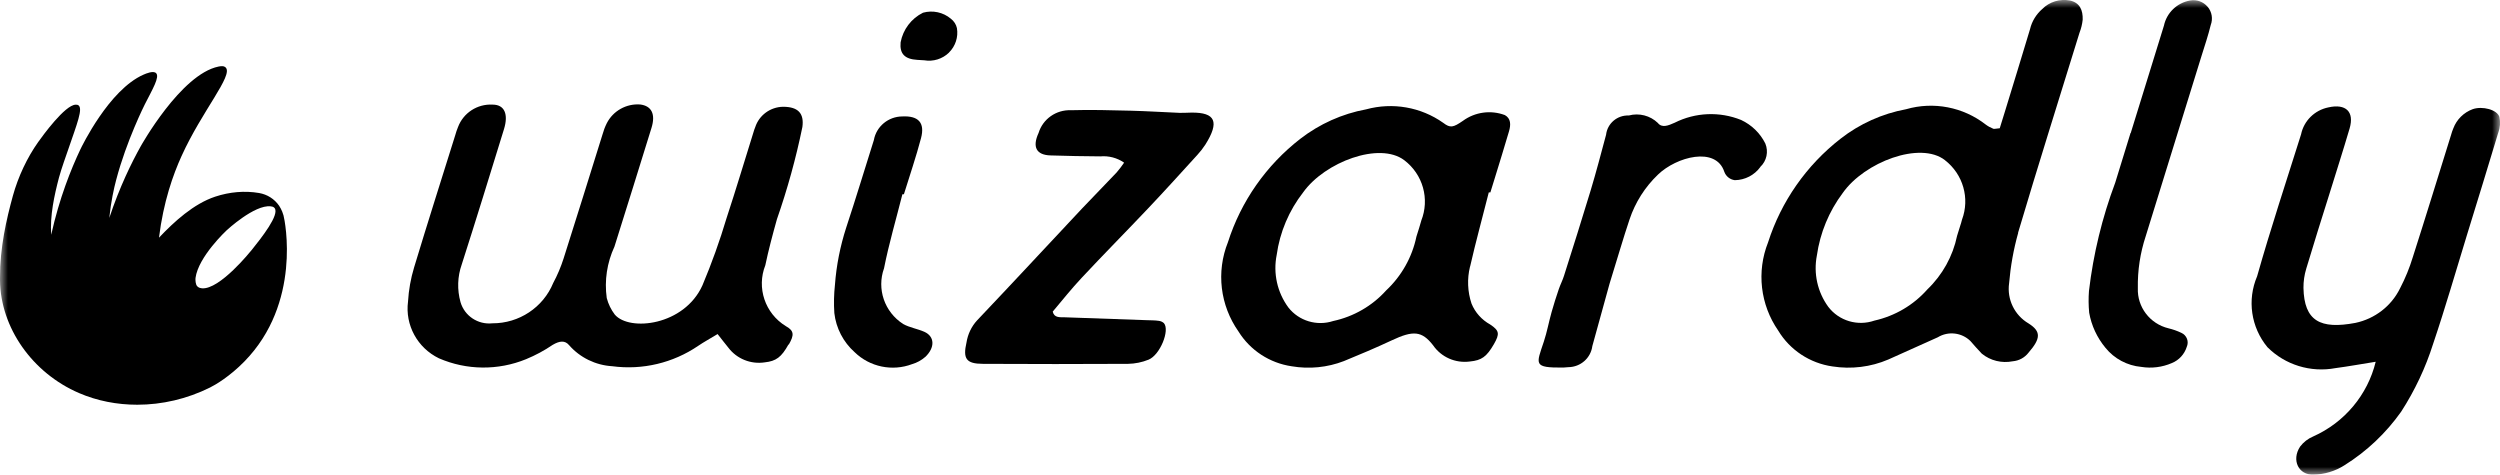
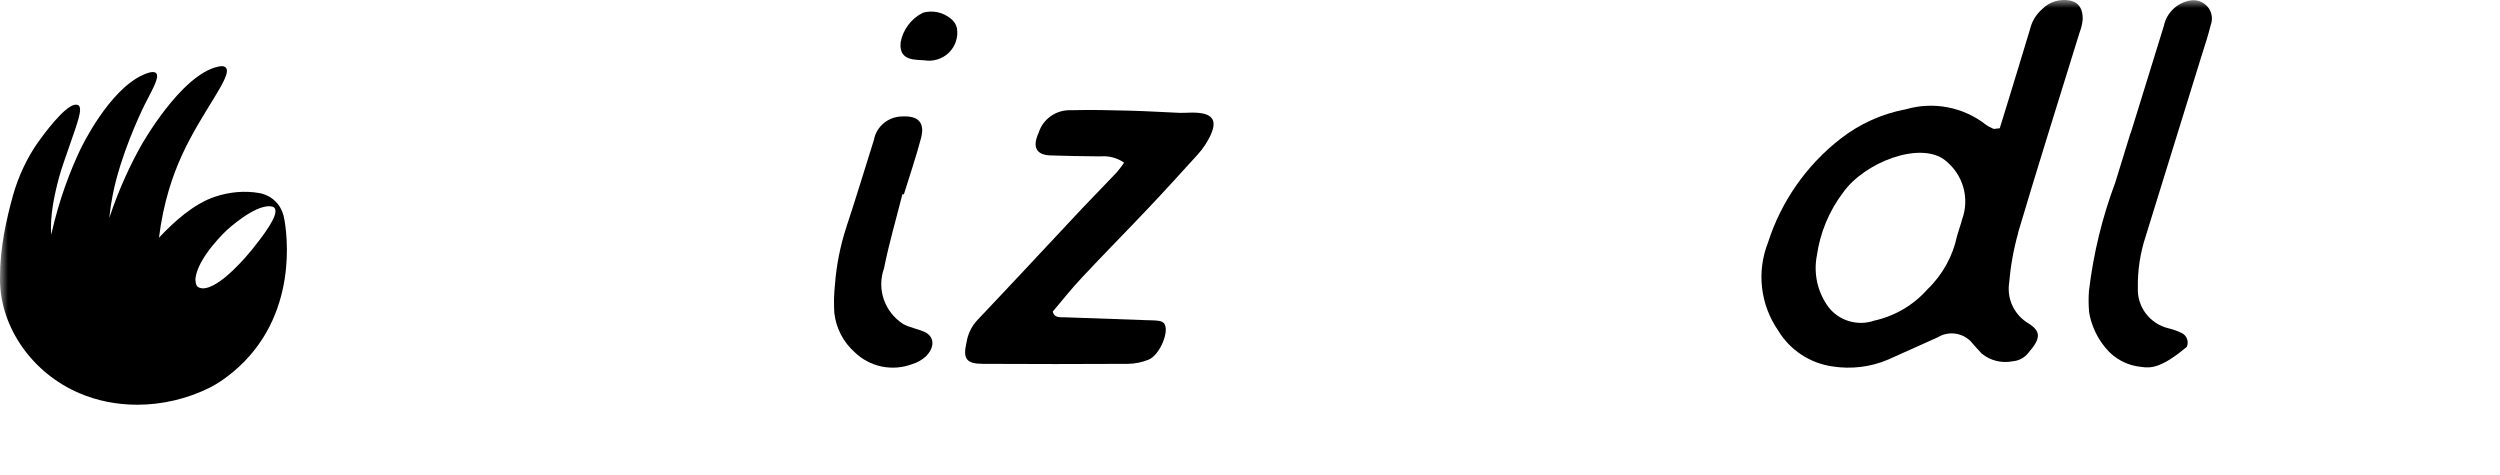
<svg xmlns="http://www.w3.org/2000/svg" width="158" height="30" viewBox="0 0 158 30" fill="none">
  <g clip-path="url(#clip0_43_2)">
    <mask id="mask0_43_2" style="mask-type:luminance" maskUnits="userSpaceOnUse" x="0" y="0" width="158" height="30">
      <path d="M158 0H0V30H158V0Z" fill="white" />
    </mask>
    <g mask="url(#mask0_43_2)">
-       <path d="M49.835 21.765C49.386 22.577 49.046 22.825 48.329 22.901C47.449 23.034 46.565 22.679 46.03 21.97C45.823 21.718 45.624 21.458 45.352 21.112C44.869 21.407 44.485 21.612 44.123 21.859C42.535 22.94 40.602 23.401 38.691 23.145C37.639 23.081 36.655 22.602 35.965 21.812C35.706 21.505 35.373 21.535 34.929 21.795C34.403 22.154 33.837 22.457 33.246 22.701C31.478 23.423 29.493 23.405 27.741 22.645C26.382 21.988 25.593 20.544 25.787 19.058C25.83 18.327 25.959 17.601 26.171 16.901C27.008 14.129 27.897 11.34 28.768 8.555C28.816 8.376 28.876 8.205 28.945 8.034C29.282 7.133 30.17 6.556 31.137 6.612C31.887 6.612 32.142 7.218 31.853 8.158C30.973 11.011 30.097 13.864 29.182 16.713C28.91 17.482 28.885 18.31 29.105 19.096C29.359 19.967 30.209 20.531 31.119 20.433C32.806 20.441 34.329 19.429 34.964 17.883C35.231 17.387 35.447 16.871 35.619 16.337C36.452 13.736 37.255 11.122 38.074 8.512C38.143 8.26 38.234 8.017 38.35 7.786C38.747 7.009 39.58 6.539 40.46 6.603C41.176 6.693 41.444 7.205 41.176 8.077C40.404 10.579 39.619 13.082 38.834 15.585C38.363 16.602 38.191 17.725 38.346 18.835C38.445 19.215 38.618 19.57 38.855 19.882C39.783 20.967 43.247 20.582 44.395 18.032C44.981 16.64 45.491 15.218 45.922 13.774C46.517 11.967 47.057 10.157 47.622 8.35C47.652 8.243 47.687 8.141 47.73 8.038C47.976 7.282 48.683 6.761 49.49 6.748C50.452 6.748 50.827 7.175 50.711 8.025C50.305 10.003 49.766 11.95 49.102 13.855C48.83 14.825 48.571 15.799 48.368 16.764C47.807 18.186 48.347 19.801 49.658 20.608C50.202 20.907 50.197 21.176 49.848 21.782L49.835 21.765Z" fill="black" />
      <path d="M58.468 22.564C58.231 22.769 57.955 22.923 57.648 23.012C56.393 23.487 54.973 23.192 54.016 22.261C53.295 21.62 52.838 20.736 52.73 19.784C52.691 19.19 52.704 18.592 52.769 17.998C52.859 16.773 53.101 15.559 53.48 14.385C54.089 12.544 54.645 10.699 55.228 8.854C55.383 7.991 56.142 7.363 57.027 7.359C58.036 7.308 58.468 7.748 58.209 8.73C57.898 9.909 57.493 11.096 57.126 12.279H57.031C56.639 13.838 56.177 15.406 55.871 16.956C55.4 18.263 55.901 19.72 57.079 20.476C57.476 20.702 57.989 20.779 58.42 20.971C59.076 21.266 59.106 21.966 58.468 22.568V22.564ZM59.974 3.327C59.559 3.729 58.977 3.908 58.407 3.81L57.976 3.784C57.174 3.737 56.85 3.396 56.919 2.674C57.07 1.866 57.592 1.17 58.334 0.803C58.947 0.632 59.607 0.773 60.094 1.183C60.289 1.333 60.427 1.542 60.478 1.777C60.573 2.345 60.383 2.921 59.974 3.323V3.327Z" fill="black" />
      <path d="M76.183 9.132C76.032 9.366 75.859 9.589 75.669 9.794C74.638 10.925 73.612 12.062 72.555 13.176C71.17 14.641 69.746 16.076 68.37 17.55C67.714 18.25 67.123 18.993 66.532 19.694C66.627 20.1 66.985 20.044 67.291 20.053C69.025 20.113 70.764 20.177 72.498 20.236C72.744 20.245 72.99 20.241 73.223 20.275C73.348 20.288 73.469 20.339 73.56 20.424C73.948 20.873 73.314 22.436 72.589 22.731C72.179 22.897 71.739 22.987 71.29 22.995C68.227 23.012 65.168 23.012 62.123 22.995C61.065 22.991 60.845 22.675 61.083 21.642C61.165 21.125 61.393 20.638 61.751 20.249C63.982 17.9 66.178 15.53 68.391 13.172C69.112 12.408 69.854 11.66 70.574 10.896C70.743 10.699 70.898 10.494 71.044 10.28C70.609 9.977 70.074 9.836 69.543 9.883C68.49 9.875 67.442 9.858 66.398 9.823C65.492 9.798 65.229 9.29 65.639 8.401C65.91 7.517 66.752 6.928 67.684 6.966C68.952 6.928 70.203 6.966 71.454 6.996C72.498 7.022 73.525 7.09 74.565 7.133C74.807 7.141 75.061 7.116 75.307 7.116C76.821 7.103 77.08 7.701 76.183 9.132Z" fill="black" />
-       <path d="M92.905 16.849C92.715 17.622 92.749 18.434 93 19.186C93.228 19.749 93.647 20.215 94.182 20.51C94.764 20.898 94.786 21.099 94.419 21.744C93.953 22.551 93.638 22.773 92.901 22.846C91.986 22.97 91.084 22.573 90.567 21.817C89.859 20.911 89.315 20.873 87.961 21.509C86.96 21.979 85.946 22.406 84.936 22.82C83.888 23.226 82.745 23.337 81.636 23.149C80.242 22.944 79.013 22.141 78.275 20.954C77.11 19.301 76.856 17.183 77.606 15.307C78.43 12.723 80.026 10.443 82.179 8.773C83.396 7.833 84.82 7.192 86.338 6.911C88.012 6.454 89.803 6.765 91.214 7.765C91.658 8.102 91.835 8.064 92.456 7.637C93.22 7.077 94.221 6.94 95.109 7.274C95.489 7.487 95.493 7.876 95.368 8.303C95.075 9.311 94.756 10.319 94.449 11.327C94.367 11.604 94.277 11.882 94.191 12.16H94.091C93.699 13.719 93.267 15.278 92.913 16.837L92.905 16.849ZM89.82 13.954C90.368 12.583 89.932 11.019 88.746 10.122C87.18 8.944 83.733 10.238 82.361 12.155C81.463 13.309 80.885 14.671 80.687 16.11C80.454 17.272 80.721 18.481 81.429 19.438C82.093 20.283 83.228 20.625 84.259 20.288C85.549 20.01 86.722 19.335 87.603 18.357C88.578 17.443 89.246 16.256 89.518 14.953C89.652 14.505 89.755 14.227 89.824 13.949H89.82V13.954Z" fill="black" />
-       <path d="M111.254 10.554C110.879 11.071 110.283 11.378 109.64 11.387C109.334 11.348 109.08 11.143 108.976 10.857C108.445 9.234 105.952 9.909 104.787 11.032C103.963 11.818 103.346 12.792 102.988 13.864C102.591 15.043 102.254 16.226 101.724 17.93C101.456 18.895 101.042 20.386 100.636 21.872C100.537 22.628 99.894 23.196 99.122 23.205C99.014 23.218 98.906 23.226 98.798 23.23C96.883 23.247 97.09 23.038 97.569 21.595C97.776 20.971 97.884 20.347 98.061 19.724C98.194 19.241 98.354 18.754 98.518 18.267C98.613 17.99 98.755 17.716 98.842 17.439C99.411 15.641 99.985 13.842 100.528 12.04C100.882 10.866 101.189 9.691 101.504 8.517C101.585 7.799 102.211 7.269 102.94 7.299C103.592 7.124 104.291 7.304 104.774 7.769C105.033 8.102 105.43 7.94 105.839 7.756C107.147 7.099 108.678 7.034 110.037 7.581C110.706 7.893 111.245 8.418 111.569 9.072C111.78 9.584 111.655 10.169 111.25 10.55L111.254 10.554Z" fill="black" />
      <path d="M127.549 14.718C127.256 15.76 127.066 16.828 126.975 17.904C126.833 18.917 127.316 19.92 128.205 20.441C129.008 20.95 128.977 21.394 128.205 22.286C127.963 22.602 127.601 22.799 127.204 22.833C126.514 22.97 125.793 22.795 125.25 22.351C125.004 22.09 124.762 21.825 124.529 21.552C123.981 21.014 123.127 20.915 122.467 21.317C121.423 21.787 120.383 22.256 119.339 22.722C118.23 23.196 117.005 23.346 115.81 23.158C114.382 22.953 113.122 22.12 112.384 20.894C111.25 19.258 111.008 17.17 111.741 15.32C112.57 12.732 114.162 10.451 116.315 8.773C117.527 7.825 118.951 7.184 120.469 6.902C122.204 6.402 124.072 6.765 125.491 7.867C125.638 7.978 125.802 8.068 125.975 8.136C126.022 8.162 126.113 8.128 126.384 8.106C126.501 7.735 126.604 7.397 126.708 7.06C127.247 5.317 127.774 3.575 128.3 1.837C128.416 1.345 128.688 0.905 129.068 0.572C129.525 0.111 130.185 -0.09 130.828 0.034C131.449 0.175 131.644 0.645 131.626 1.243C131.596 1.529 131.527 1.807 131.424 2.071C130.125 6.283 128.792 10.494 127.541 14.714L127.549 14.718ZM122.929 10.127C121.354 8.897 117.825 10.255 116.466 12.19C115.594 13.351 115.029 14.714 114.826 16.149C114.606 17.281 114.865 18.455 115.547 19.391C116.224 20.279 117.402 20.629 118.463 20.262C119.758 19.971 120.931 19.284 121.807 18.293C122.765 17.375 123.42 16.192 123.688 14.902C123.822 14.436 123.934 14.159 123.999 13.881C124.503 12.531 124.068 11.015 122.924 10.127H122.929Z" fill="black" />
-       <path d="M139.526 0.431C139.793 0.752 139.866 1.187 139.72 1.576C139.56 2.234 139.336 2.896 139.129 3.558C137.955 7.351 136.782 11.139 135.608 14.932C135.259 15.991 135.091 17.097 135.112 18.212C135.065 19.404 135.876 20.467 137.049 20.749C137.33 20.817 137.601 20.911 137.86 21.035C138.024 21.108 138.154 21.244 138.218 21.411C138.283 21.578 138.274 21.765 138.201 21.928C138.054 22.389 137.714 22.761 137.265 22.944C136.657 23.209 135.984 23.294 135.328 23.188C134.439 23.107 133.624 22.671 133.067 21.983C132.536 21.343 132.178 20.578 132.036 19.762C131.993 19.305 131.988 18.844 132.023 18.383C132.299 16.046 132.856 13.749 133.684 11.54C134.008 10.494 134.331 9.452 134.65 8.405H134.663C135.354 6.155 136.057 3.891 136.76 1.623C136.933 0.807 137.589 0.175 138.421 0.03C138.835 -0.043 139.254 0.111 139.521 0.431H139.526Z" fill="black" />
-       <path d="M157.892 8.376C157.249 10.528 156.576 12.685 155.916 14.838C155.209 17.131 154.553 19.429 153.776 21.723C153.297 23.239 152.616 24.683 151.753 26.019C150.795 27.373 149.578 28.526 148.168 29.406C147.585 29.778 146.908 29.983 146.218 29.996C145.273 30.038 144.802 29.082 145.368 28.223C145.583 27.941 145.868 27.719 146.196 27.583C148.176 26.698 149.635 24.956 150.144 22.863C149.246 23.004 148.422 23.158 147.602 23.265C146.036 23.559 144.423 23.064 143.301 21.941C142.261 20.68 142.011 18.959 142.65 17.46C143.495 14.475 144.487 11.481 145.428 8.491C145.605 7.632 146.287 6.962 147.154 6.787C148.254 6.539 148.806 7.056 148.496 8.115C148.09 9.499 147.641 10.891 147.21 12.284C146.722 13.842 146.222 15.41 145.756 16.977C145.635 17.375 145.575 17.785 145.579 18.195C145.622 20.292 146.645 20.826 148.862 20.407C150.096 20.147 151.14 19.339 151.688 18.212C152.016 17.584 152.284 16.926 152.491 16.247C153.315 13.676 154.104 11.101 154.907 8.529C154.945 8.388 154.993 8.247 155.049 8.115C155.26 7.551 155.709 7.107 156.279 6.898C156.887 6.689 157.815 6.928 157.961 7.389C158.03 7.718 158.009 8.06 157.896 8.376H157.892Z" fill="black" />
+       <path d="M139.526 0.431C139.793 0.752 139.866 1.187 139.72 1.576C139.56 2.234 139.336 2.896 139.129 3.558C137.955 7.351 136.782 11.139 135.608 14.932C135.259 15.991 135.091 17.097 135.112 18.212C135.065 19.404 135.876 20.467 137.049 20.749C137.33 20.817 137.601 20.911 137.86 21.035C138.024 21.108 138.154 21.244 138.218 21.411C138.283 21.578 138.274 21.765 138.201 21.928C136.657 23.209 135.984 23.294 135.328 23.188C134.439 23.107 133.624 22.671 133.067 21.983C132.536 21.343 132.178 20.578 132.036 19.762C131.993 19.305 131.988 18.844 132.023 18.383C132.299 16.046 132.856 13.749 133.684 11.54C134.008 10.494 134.331 9.452 134.65 8.405H134.663C135.354 6.155 136.057 3.891 136.76 1.623C136.933 0.807 137.589 0.175 138.421 0.03C138.835 -0.043 139.254 0.111 139.521 0.431H139.526Z" fill="black" />
      <path d="M17.642 13.005C17.344 12.574 16.895 12.288 16.373 12.198C15.471 12.044 14.514 12.126 13.599 12.429C12.236 12.882 11.006 14.009 10.048 15.021C10.329 12.745 10.941 11.036 11.472 9.866C12.766 7.009 14.759 4.754 14.263 4.267C14.225 4.228 14.138 4.139 13.81 4.207C11.425 4.694 8.892 9.247 8.892 9.247C8.318 10.276 7.563 11.801 6.907 13.774C7.015 12.728 7.201 11.903 7.339 11.382C7.99 8.897 9.151 6.599 9.151 6.599C9.638 5.638 10.109 4.86 9.863 4.621C9.69 4.455 9.25 4.638 9.065 4.72C6.89 5.676 5.16 9.272 5.074 9.452C4.487 10.695 3.754 12.51 3.236 14.838C3.15 13.637 3.43 12.352 3.728 11.22C3.87 10.686 4.215 9.729 4.314 9.439C4.871 7.816 5.255 6.864 4.957 6.654C4.901 6.616 4.841 6.616 4.78 6.616C4.107 6.633 2.692 8.585 2.416 8.974C1.713 9.964 1.148 11.169 0.816 12.369C0.41 13.851 -0.008 15.632 0 17.567V17.712C0.03 20.702 2.037 23.568 4.992 24.84C6.139 25.336 7.399 25.579 8.676 25.579C10.238 25.579 11.826 25.212 13.275 24.49C13.638 24.311 14.531 23.781 15.445 22.846C19.061 19.151 18.017 13.979 17.918 13.616C17.827 13.274 17.642 13.005 17.642 13.005ZM15.881 15.829C15.881 15.829 13.888 18.331 12.753 18.22C12.663 18.212 12.589 18.178 12.589 18.178C12.563 18.165 12.512 18.143 12.469 18.096C12.356 17.985 12.344 17.699 12.356 17.571C12.533 16.217 14.328 14.552 14.328 14.552C14.328 14.552 16.08 12.924 17.107 13.04C17.184 13.048 17.283 13.065 17.348 13.142C17.698 13.552 16.524 15.03 15.881 15.833V15.829Z" fill="black" />
    </g>
  </g>
  <defs>
    <clipPath id="clip0_43_2">
      <rect width="158" height="30" fill="white" />
    </clipPath>
  </defs>
</svg>